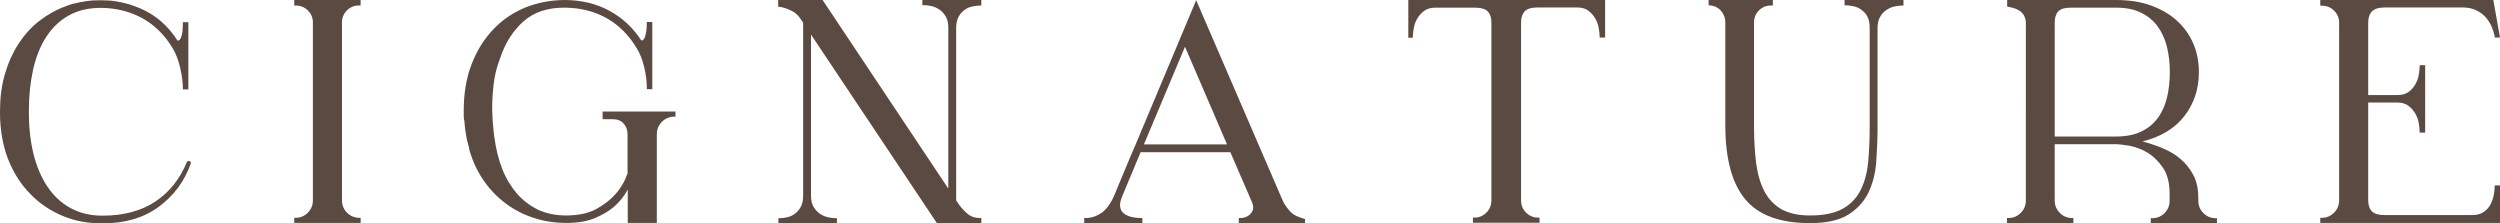
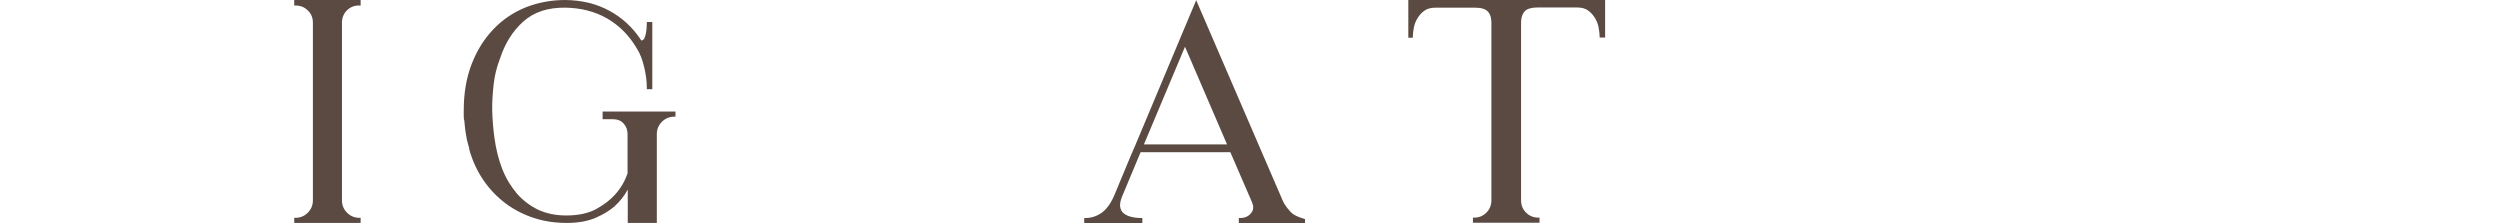
<svg xmlns="http://www.w3.org/2000/svg" version="1.1" id="Layer_1" x="0px" y="0px" viewBox="0 0 127.28 11.37" style="enable-background:new 0 0 127.28 11.37;" xml:space="preserve">
  <style type="text/css">
	.st0{fill:#5A4A42;}
</style>
  <g>
    <g>
-       <path class="st0" d="M5.62,0.03C6.35,0.11,7.01,0.32,7.6,0.66s1.06,0.82,1.44,1.41c0.06,0,0.11-0.03,0.15-0.1    c0.03-0.06,0.06-0.15,0.08-0.24C9.29,1.63,9.3,1.54,9.3,1.44c0-0.1,0.01-0.18,0.01-0.24V1.13h0.28v3.42H9.31V4.48    c0-0.3-0.05-0.65-0.14-1.04C9.08,3.06,8.96,2.74,8.81,2.49c-0.39-0.67-0.9-1.18-1.52-1.54C6.66,0.6,5.95,0.41,5.15,0.4    c-0.65,0-1.2,0.13-1.67,0.4C3.02,1.06,2.64,1.43,2.34,1.9c-0.3,0.47-0.52,1.03-0.66,1.67C1.54,4.21,1.47,4.91,1.47,5.65v0.02V5.7    v0.02v0.03c0,0.75,0.08,1.44,0.23,2.07c0.16,0.64,0.39,1.19,0.7,1.66c0.31,0.47,0.7,0.84,1.17,1.1c0.46,0.26,1.01,0.4,1.64,0.4    c1.08,0,1.98-0.24,2.7-0.72c0.72-0.48,1.25-1.15,1.6-2c0.01-0.04,0.04-0.06,0.1-0.06c0.09,0,0.12,0.04,0.1,0.13    c-0.32,0.91-0.87,1.64-1.63,2.2c-0.76,0.56-1.71,0.84-2.84,0.84c-0.72,0.01-1.4-0.11-2.03-0.37c-0.63-0.26-1.19-0.63-1.66-1.12    C1.06,9.39,0.69,8.8,0.41,8.1C0.14,7.39,0,6.61,0,5.73V5.7V5.67c0-0.69,0.08-1.33,0.25-1.9c0.17-0.58,0.4-1.09,0.7-1.55    S1.6,1.37,2.02,1.05c0.42-0.32,0.87-0.57,1.37-0.75c0.19-0.08,0.41-0.13,0.65-0.18c0.21-0.04,0.44-0.08,0.71-0.1    C5.02,0.01,5.31,0.01,5.62,0.03z" />
      <path class="st0" d="M17.67,0.52c-0.17,0.17-0.26,0.38-0.26,0.62v7.21v1.85c0,0.25,0.09,0.46,0.26,0.63    c0.17,0.17,0.38,0.26,0.63,0.26h0.06v0.26h-3.38v-0.26h0.06c0.25,0,0.46-0.09,0.63-0.26c0.17-0.17,0.26-0.38,0.26-0.63V2.99V1.15    c0-0.25-0.09-0.46-0.26-0.62c-0.17-0.17-0.38-0.25-0.63-0.25h-0.06V0h3.38v0.28H18.3C18.05,0.27,17.84,0.36,17.67,0.52z" />
      <path class="st0" d="M33.43,11.35H33.2h-1.24v-1.7c-0.17,0.32-0.4,0.61-0.68,0.86c-0.25,0.22-0.57,0.41-0.96,0.58    c-0.39,0.17-0.88,0.26-1.47,0.26c-0.58,0-1.14-0.08-1.66-0.25c-0.52-0.17-1-0.41-1.43-0.73c-0.43-0.32-0.81-0.71-1.13-1.17    c-0.32-0.46-0.57-0.99-0.74-1.59V7.56c-0.02-0.08-0.04-0.15-0.06-0.22c-0.02-0.07-0.04-0.15-0.06-0.23    c-0.02-0.12-0.04-0.23-0.06-0.35c-0.02-0.11-0.03-0.21-0.04-0.3c-0.01-0.11-0.02-0.21-0.03-0.31C23.62,6.08,23.61,6,23.61,5.93    c0-0.07,0-0.14,0-0.22V5.68V5.65V5.63c0-0.88,0.13-1.66,0.4-2.36c0.27-0.7,0.64-1.29,1.1-1.77c0.46-0.49,1.01-0.86,1.64-1.12    C27.38,0.13,28.06,0,28.78,0c0.84,0.01,1.59,0.19,2.25,0.55c0.66,0.36,1.2,0.86,1.62,1.51c0.06,0,0.11-0.03,0.15-0.1    c0.03-0.06,0.06-0.15,0.08-0.24c0.02-0.1,0.03-0.19,0.04-0.29c0-0.1,0.01-0.18,0.01-0.24V1.12h0.28v3.42h-0.28V4.47    c0-0.31-0.04-0.66-0.13-1.04c-0.09-0.38-0.21-0.7-0.37-0.95c-0.39-0.67-0.9-1.18-1.52-1.54c-0.63-0.36-1.34-0.54-2.14-0.55    c-0.87-0.01-1.58,0.22-2.12,0.7c-0.54,0.48-0.94,1.11-1.2,1.91c-0.16,0.41-0.27,0.85-0.32,1.32c-0.05,0.47-0.08,0.9-0.07,1.3    c0.01,0.46,0.05,0.92,0.11,1.38c0.08,0.58,0.21,1.12,0.4,1.6c0.19,0.49,0.45,0.9,0.75,1.26c0.31,0.35,0.67,0.62,1.08,0.82    c0.42,0.19,0.89,0.29,1.42,0.29c0.63,0,1.14-0.11,1.54-0.33c0.4-0.22,0.72-0.47,0.96-0.74c0.28-0.31,0.49-0.67,0.63-1.07V6.83    c0-0.22-0.07-0.4-0.2-0.54c-0.13-0.15-0.32-0.22-0.54-0.22h-0.53V5.68h3.71v0.26h-0.06c-0.25,0-0.46,0.09-0.63,0.26    c-0.17,0.17-0.26,0.38-0.26,0.63v2.41V11.35z" />
-       <path class="st0" d="M39.63,0h0.32h1.93l6.4,9.6V1.42c0-0.24-0.04-0.43-0.13-0.58c-0.09-0.15-0.19-0.26-0.32-0.35    c-0.13-0.09-0.27-0.15-0.41-0.18c-0.15-0.03-0.28-0.05-0.4-0.05h-0.06V0h3v0.28h-0.06c-0.12,0-0.25,0.02-0.4,0.05    c-0.15,0.03-0.28,0.09-0.4,0.18c-0.12,0.09-0.22,0.2-0.3,0.35c-0.08,0.15-0.12,0.34-0.12,0.58v8.76l0.16,0.24    c0.14,0.18,0.29,0.34,0.45,0.47c0.16,0.13,0.36,0.19,0.61,0.19h0.06v0.26H47.7l-6.41-9.6v8.19c0,0.24,0.04,0.43,0.13,0.58    c0.09,0.15,0.19,0.26,0.32,0.35c0.13,0.09,0.27,0.15,0.41,0.18c0.15,0.03,0.28,0.05,0.4,0.05h0.06v0.26h-2.98v-0.26h0.06    c0.12,0,0.25-0.02,0.39-0.05c0.14-0.03,0.27-0.09,0.39-0.18c0.12-0.09,0.22-0.2,0.3-0.35c0.08-0.15,0.12-0.34,0.12-0.58V1.16    l-0.16-0.24c-0.12-0.17-0.28-0.31-0.49-0.4c-0.21-0.1-0.41-0.16-0.62-0.18V0z" />
      <path class="st0" d="M65.92,10.95c0.05,0.03,0.13,0.07,0.24,0.11c0.11,0.04,0.2,0.07,0.28,0.09v0.23h-0.36h-0.53h-2.48v-0.28h0.06    c0.24,0,0.42-0.08,0.55-0.23c0.13-0.15,0.16-0.32,0.08-0.52l-0.02-0.06l-1.1-2.54h-4.57l-0.94,2.25c-0.09,0.22-0.12,0.39-0.1,0.53    c0.02,0.14,0.08,0.25,0.18,0.33c0.1,0.08,0.22,0.14,0.38,0.18c0.16,0.04,0.33,0.06,0.51,0.06h0.06v0.28h-1.62h-0.42h-0.92v-0.28    h0.06c0.3,0,0.57-0.09,0.82-0.26c0.24-0.17,0.46-0.46,0.64-0.87L57.54,8l0.28-0.65l3.08-7.34L65.3,10.2    c0.05,0.12,0.13,0.25,0.23,0.38c0.1,0.13,0.2,0.25,0.32,0.33L65.92,10.95z M62.47,7.35l-2.14-4.97l-2.09,4.97H62.47z" />
      <path class="st0" d="M81.72,0v1.91h-0.28V1.84c0-0.12-0.02-0.26-0.05-0.43c-0.03-0.17-0.09-0.33-0.18-0.48    c-0.09-0.15-0.2-0.28-0.35-0.39c-0.14-0.11-0.34-0.16-0.57-0.16h-0.75h-1.25c-0.31,0-0.53,0.06-0.66,0.19    c-0.12,0.13-0.19,0.32-0.19,0.57v9.05c0,0.25,0.08,0.46,0.25,0.63c0.17,0.17,0.38,0.26,0.62,0.26h0.05h0.02v0.26h-0.02h-3.35    h-0.02v-0.26h0.02h0.05c0.25,0,0.45-0.09,0.62-0.26c0.17-0.17,0.25-0.38,0.25-0.63V1.15c0-0.25-0.06-0.44-0.19-0.57    c-0.12-0.13-0.34-0.19-0.66-0.19h-1.26h-0.73c-0.24,0-0.43,0.05-0.58,0.16c-0.15,0.11-0.26,0.24-0.35,0.39    c-0.09,0.15-0.15,0.31-0.18,0.48c-0.03,0.17-0.05,0.31-0.05,0.43v0.07H71.7V0h2.15h2.85h2.85H81.72z" />
-       <path class="st0" d="M89.56,0.52C89.39,0.69,89.3,0.9,89.3,1.15V6.4c0,0.71,0.04,1.35,0.11,1.92c0.08,0.57,0.22,1.05,0.43,1.44    c0.21,0.39,0.5,0.69,0.87,0.9c0.37,0.2,0.85,0.31,1.44,0.31c0.69,0,1.24-0.11,1.64-0.33c0.41-0.22,0.71-0.53,0.92-0.93    c0.21-0.4,0.34-0.87,0.4-1.43c0.05-0.55,0.08-1.16,0.08-1.81V1.42c0-0.24-0.04-0.43-0.12-0.58C95,0.7,94.89,0.59,94.77,0.5    c-0.12-0.09-0.26-0.15-0.4-0.18c-0.14-0.03-0.27-0.05-0.39-0.05h-0.07V0h3v0.28h-0.06c-0.12,0-0.25,0.02-0.4,0.05    c-0.14,0.03-0.28,0.09-0.41,0.18c-0.13,0.09-0.24,0.2-0.32,0.35c-0.09,0.15-0.13,0.34-0.13,0.58v5.07c0,0.6-0.03,1.2-0.07,1.78    c-0.05,0.58-0.19,1.1-0.41,1.55c-0.23,0.45-0.57,0.82-1.03,1.1c-0.46,0.28-1.1,0.42-1.92,0.42c-1.54,0-2.65-0.41-3.32-1.23    c-0.67-0.82-1-2.07-1-3.76V1.15c0-0.24-0.08-0.44-0.23-0.61c-0.15-0.17-0.36-0.26-0.62-0.27V0h3.27v0.28h-0.07    C89.94,0.27,89.73,0.36,89.56,0.52z" />
-       <path class="st0" d="M102.18,0h0.39h0.26h2.72h2.17c0.67,0,1.27,0.09,1.79,0.28c0.52,0.19,0.97,0.45,1.33,0.78    c0.36,0.33,0.64,0.72,0.83,1.17c0.19,0.45,0.28,0.93,0.28,1.45c0,0.85-0.25,1.6-0.74,2.23c-0.49,0.63-1.2,1.06-2.13,1.29    c0.33,0.09,0.67,0.2,1.01,0.34c0.34,0.14,0.65,0.32,0.92,0.55c0.27,0.23,0.49,0.5,0.66,0.83c0.17,0.32,0.25,0.71,0.25,1.17v0.13    c0,0.25,0.09,0.46,0.26,0.63c0.17,0.17,0.38,0.26,0.63,0.26h0.06v0.26h-3.37v-0.26h0.07c0.25,0,0.46-0.09,0.63-0.26    c0.17-0.17,0.26-0.38,0.26-0.63V9.88c0-0.56-0.11-1.01-0.34-1.34c-0.23-0.33-0.49-0.59-0.79-0.77c-0.3-0.18-0.61-0.29-0.92-0.35    c-0.31-0.05-0.55-0.08-0.73-0.08h-3.07v2.87c0,0.25,0.09,0.46,0.26,0.63c0.17,0.17,0.38,0.26,0.63,0.26h0.06v0.26h-3.38v-0.26    h0.07c0.25,0,0.46-0.09,0.63-0.26c0.17-0.17,0.26-0.38,0.26-0.63V1.15V1.12c-0.01-0.14-0.05-0.26-0.11-0.36    c-0.07-0.1-0.15-0.18-0.24-0.23c-0.1-0.06-0.2-0.1-0.31-0.13c-0.11-0.03-0.21-0.05-0.29-0.06V0z M104.61,6.95h3.12    c0.5,0,0.92-0.08,1.26-0.24c0.35-0.16,0.63-0.39,0.85-0.68s0.38-0.64,0.48-1.04c0.1-0.4,0.15-0.84,0.15-1.31s-0.05-0.91-0.15-1.31    c-0.1-0.4-0.26-0.74-0.48-1.04s-0.5-0.52-0.85-0.69c-0.34-0.17-0.76-0.25-1.26-0.25h-2.31c-0.3,0-0.51,0.06-0.63,0.19    c-0.12,0.13-0.18,0.32-0.18,0.57V6.95z" />
-       <path class="st0" d="M127.01,9.44h0.27v1.91h-2.67h-0.1h-6.38v-0.26h0.07c0.25,0,0.46-0.09,0.63-0.26    c0.17-0.17,0.26-0.38,0.26-0.63V1.16c0-0.25-0.09-0.46-0.26-0.62c-0.17-0.17-0.38-0.25-0.63-0.25h-0.07V0h8.81l0.34,1.91h-0.27    V1.84c-0.03-0.14-0.08-0.3-0.15-0.47c-0.07-0.17-0.17-0.33-0.3-0.48c-0.13-0.15-0.29-0.27-0.48-0.36    c-0.19-0.1-0.42-0.15-0.69-0.15h-3.97c-0.31,0-0.53,0.07-0.66,0.2c-0.13,0.14-0.19,0.33-0.19,0.58v3.68h1.47    c0.24,0,0.43-0.05,0.57-0.15c0.15-0.1,0.26-0.23,0.35-0.38c0.09-0.15,0.15-0.31,0.18-0.48c0.03-0.17,0.05-0.32,0.05-0.45V3.32    h0.28v3.43h-0.28V6.7c0-0.13-0.02-0.28-0.05-0.45c-0.03-0.17-0.09-0.33-0.18-0.48c-0.09-0.15-0.2-0.28-0.35-0.39    c-0.15-0.11-0.34-0.16-0.57-0.16h-1.47v4.97c0,0.25,0.06,0.44,0.19,0.57c0.13,0.13,0.35,0.19,0.66,0.19h3.09h0.1h1.26    c0.23,0,0.42-0.05,0.57-0.15c0.15-0.1,0.27-0.23,0.35-0.38c0.08-0.15,0.14-0.31,0.17-0.48c0.03-0.17,0.05-0.32,0.05-0.45V9.44z" />
    </g>
  </g>
</svg>